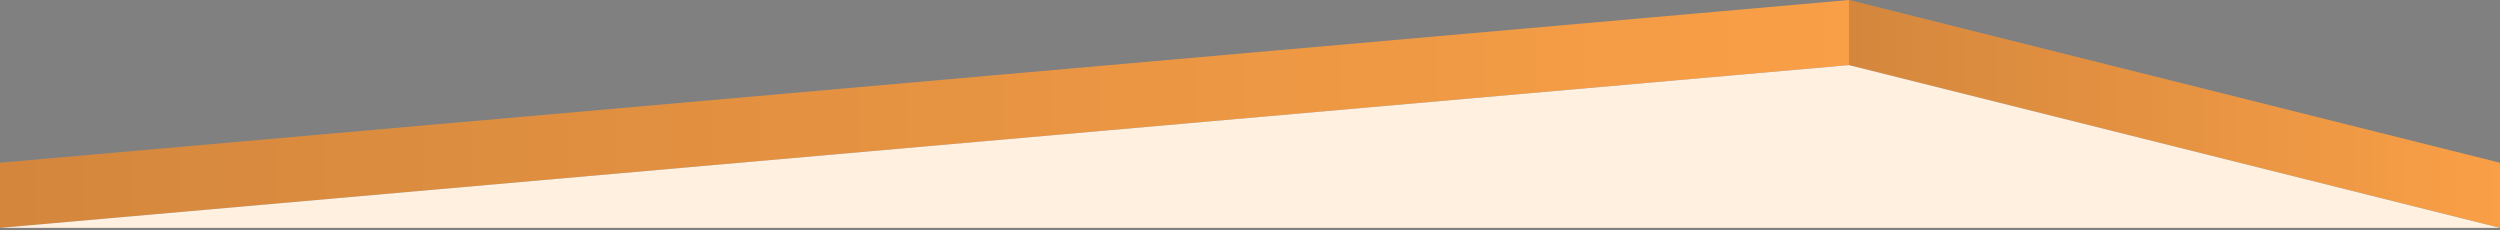
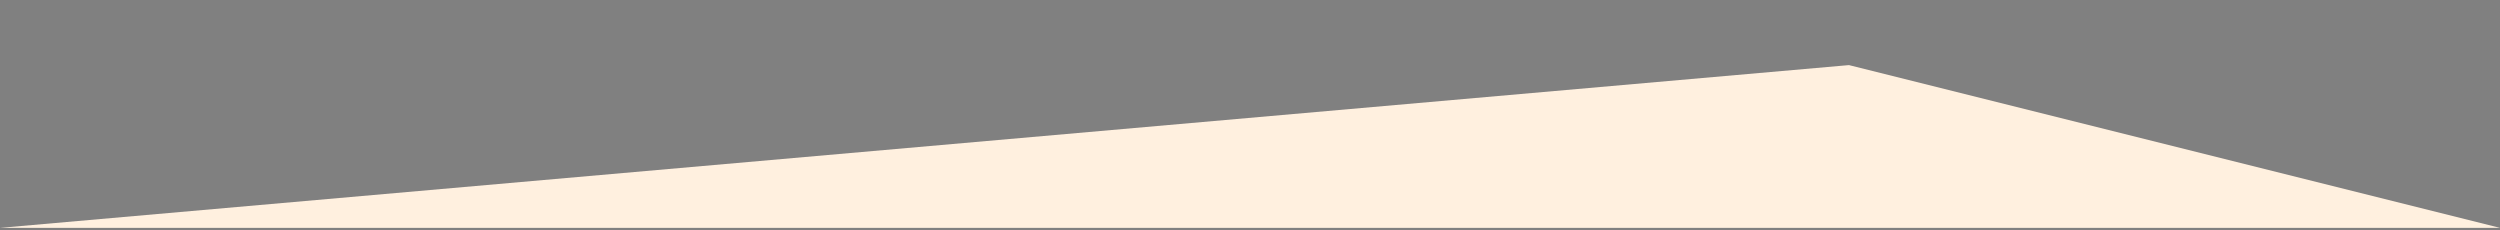
<svg xmlns="http://www.w3.org/2000/svg" width="2560" height="236" viewBox="0 0 2560 236" fill="none">
  <rect x="0" y="0" width="2560" height="236" fill="#808080" stroke="none" />
-   <path d="M2560 233.333V166.667L1893.33 0L0 166.667V233.333L1893.33 66.667L2560 233.333Z" fill="#F99F47" />
-   <path d="M1893.33 0L2560 166.667V233.333L1893.33 66.667V0Z" fill="url(#paint0_linear_530_34)" />
-   <path d="M1893.33 0L0 166.667V233.333L1893.33 66.667V0Z" fill="url(#paint1_linear_530_34)" />
  <path d="M1893.33 66.666L2560 233.333H0L1893.33 66.666Z" fill="#FFF0DF" />
  <defs>
    <linearGradient id="paint0_linear_530_34" x1="2560" y1="116.667" x2="1893.33" y2="116.667" gradientUnits="userSpaceOnUse">
      <stop stop-opacity="0" />
      <stop offset="1" stop-opacity="0.15" />
    </linearGradient>
    <linearGradient id="paint1_linear_530_34" x1="1893.33" y1="116.667" x2="0" y2="116.667" gradientUnits="userSpaceOnUse">
      <stop stop-opacity="0" />
      <stop offset="1" stop-opacity="0.15" />
    </linearGradient>
  </defs>
</svg>